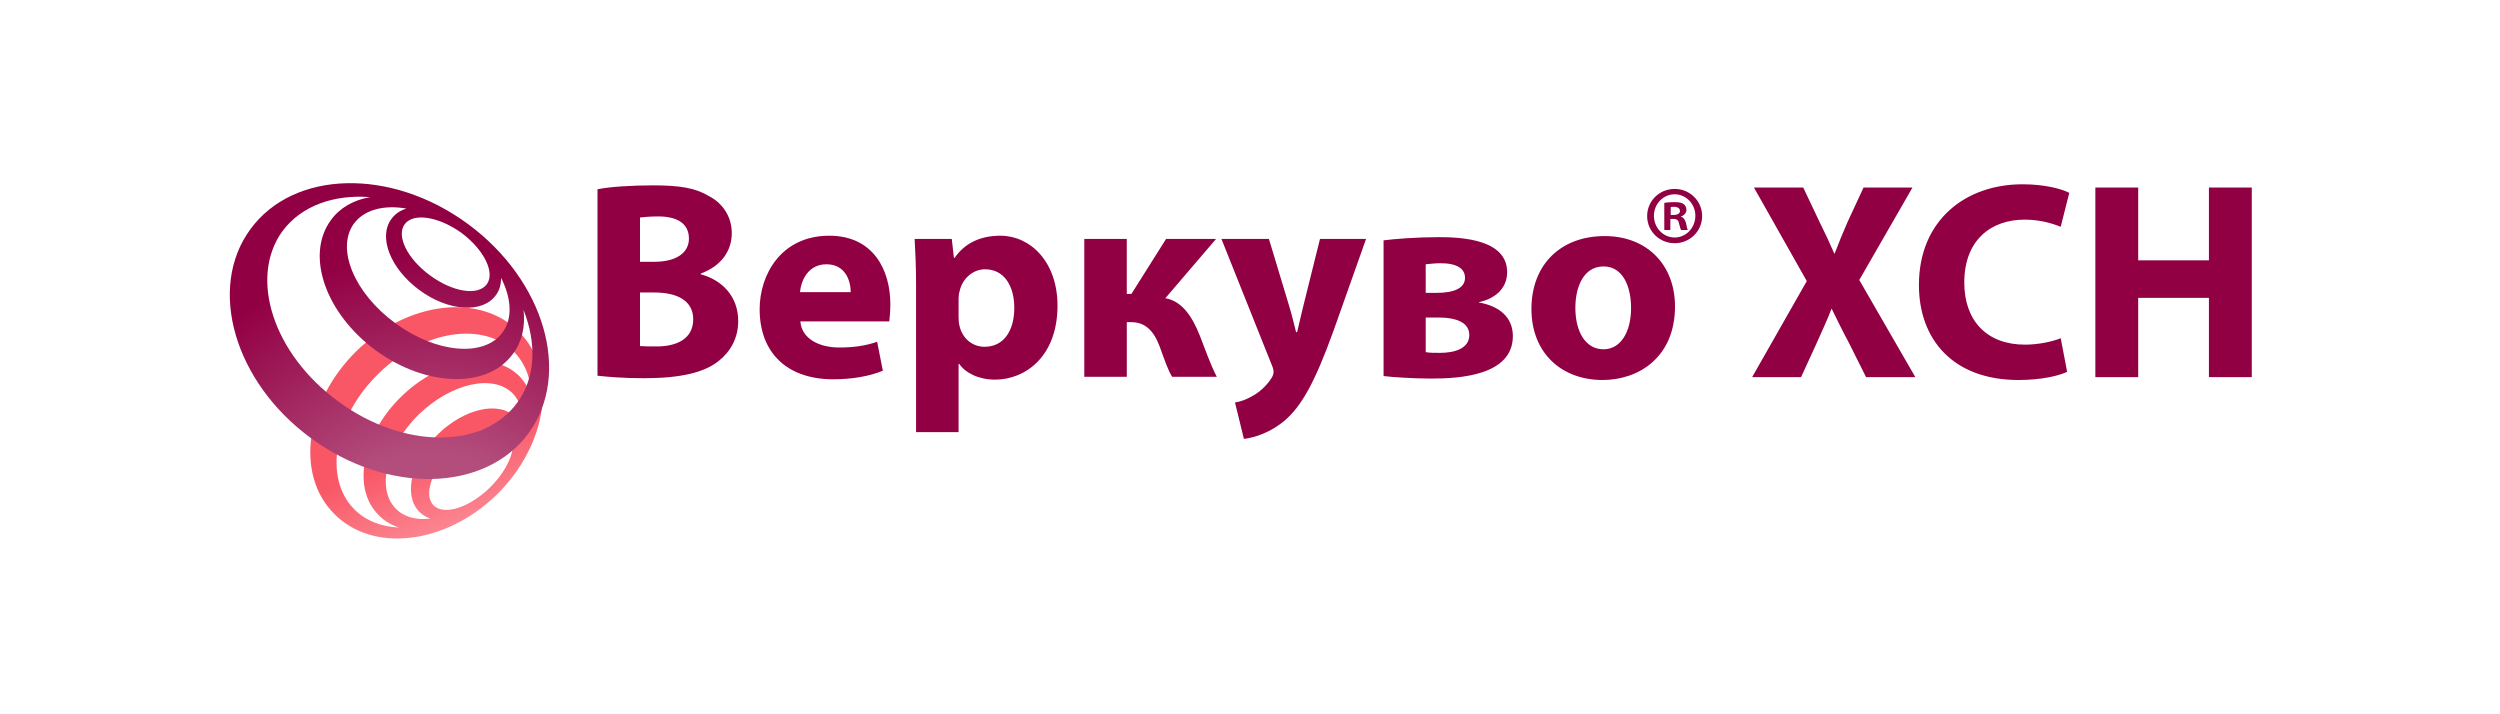
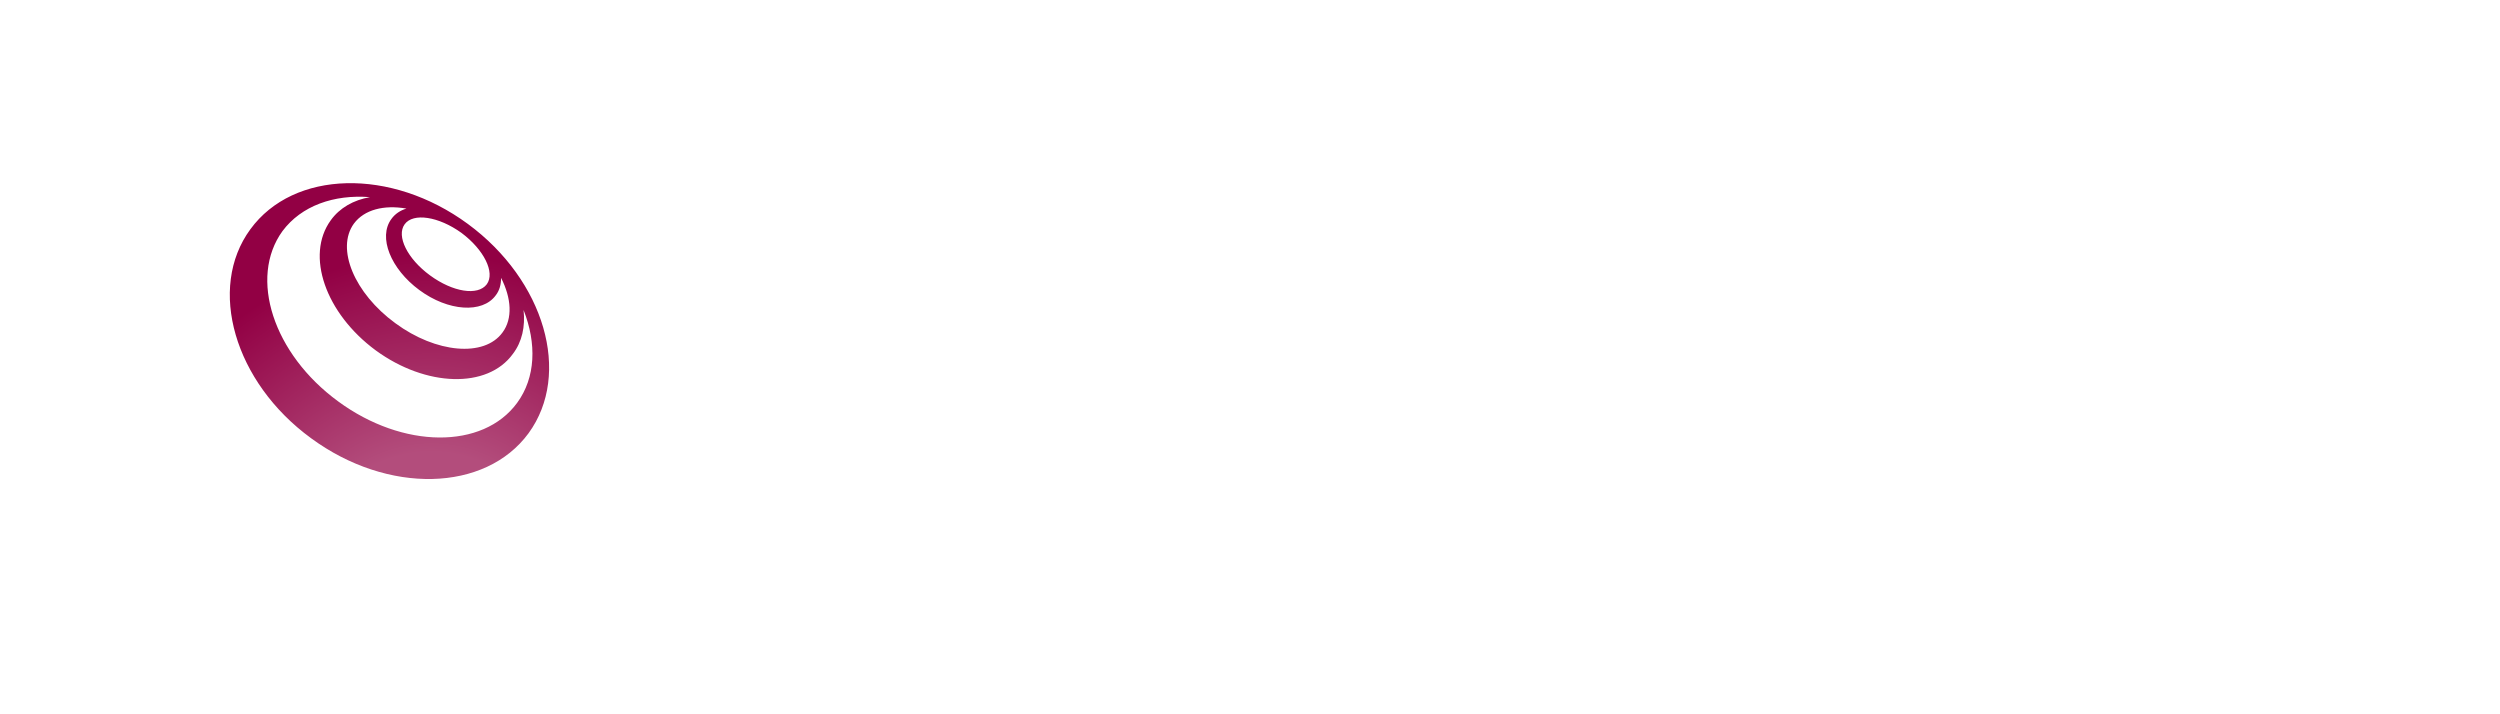
<svg xmlns="http://www.w3.org/2000/svg" version="1.2" viewBox="0 0 700 200" width="700" height="200">
  <defs>
    <linearGradient id="g1" x1="95.9" y1="173.3" x2="79.8" y2="131.4" gradientUnits="userSpaceOnUse">
      <stop offset=".25" stop-color="#fb8994" />
      <stop offset=".8" stop-color="#f95766" />
    </linearGradient>
    <radialGradient id="g2" cx="120.8" cy="162.1" r="90.9" gradientUnits="userSpaceOnUse">
      <stop offset=".39" stop-color="#b34d7c" />
      <stop offset="1" stop-color="#920044" />
    </radialGradient>
  </defs>
  <style>
		.s0 { fill: url(#g1) } 
		.s1 { fill: #920044 } 
		.s2 { fill: url(#g2) } 
	</style>
-   <path id="id1" fill-rule="evenodd" class="s0" d="m139.1 138.5c-14.4 14-34.8 16.4-45.6 5.3-10.9-11-8-31.4 6.3-45.5 14.4-14 34.8-16.4 45.6-5.3 10.9 11 8 31.4-6.3 45.5zm-27.4 9.2c-2.2-0.7-4.2-1.9-5.8-3.6-7.4-7.5-4.5-22.3 6.4-33 10.9-10.7 25.8-13.2 33.2-5.7 1.6 1.7 2.7 3.7 3.3 5.9 0-4.9-1.6-9.4-4.8-12.7-8.6-8.8-25.7-6.1-38 6-12.4 12.1-15.5 29.1-6.9 37.9 3.2 3.3 7.7 5 12.6 5.2zm31.9-37.5c-5.5-5.6-17.3-2.9-26.4 5.9-9 8.9-11.9 20.7-6.4 26.3 2.3 2.4 5.8 3.3 9.7 2.8q-1.8-0.6-3.1-1.9c-4.6-4.7-2.2-14.4 5.2-21.7 7.5-7.3 17.2-9.4 21.7-4.8q1.3 1.4 1.9 3.3c0.5-4-0.3-7.5-2.6-9.9zm-1.2 10.8c-2.9-3-9.9-0.8-15.7 4.9-5.8 5.7-8.2 12.7-5.3 15.6 2.9 2.9 9.9 0.7 15.7-4.9 5.8-5.7 8.2-12.7 5.3-15.6z" />
-   <path id="id2" fill-rule="evenodd" class="s1" d="m167.3 53c3.2-0.7 9.6-1.1 15.6-1.1 7.3 0 11.8 0.7 15.6 3 3.7 1.9 6.4 5.6 6.4 10.4 0 4.7-2.7 9.1-8.7 11.3v0.2c6 1.6 10.5 6.2 10.5 13.1 0 4.8-2.2 8.6-5.5 11.2-3.9 3.1-10.3 4.8-20.9 4.8-5.9 0-10.3-0.4-13-0.7zm11.9 20.3h4c6.3 0 9.7-2.6 9.7-6.5 0-4.1-3.1-6.2-8.6-6.2-2.6 0-4 0.2-5.1 0.3zm0 23.6c1.2 0.1 2.6 0.1 4.7 0.1 5.4 0 10.2-2 10.2-7.6 0-5.4-4.8-7.5-10.8-7.5h-4.1zm44.9-6.9c0.4 4.9 5.3 7.3 10.9 7.3 4.1 0 7.4-0.5 10.6-1.6l1.6 8.1c-3.9 1.6-8.7 2.4-13.9 2.4-13.1 0-20.6-7.6-20.6-19.6 0-9.8 6.1-20.6 19.5-20.6 12.4 0 17.1 9.7 17.1 19.2 0 2.1-0.2 3.9-0.3 4.8zm14.1-8.2c0-2.9-1.3-7.8-6.8-7.8-5.1 0-7.1 4.5-7.4 7.8zm18.3-2c0-5-0.2-9.4-0.4-12.9h10.4l0.6 5.3h0.2c2.8-4.1 7.2-6.2 12.8-6.2 8.4 0 16 7.3 16 19.6 0 14.1-8.9 20.7-17.5 20.7-4.6 0-8.3-1.9-10-4.4h-0.2v19.1h-11.9zm11.9 9.1c0 0.9 0.1 1.8 0.3 2.5 0.8 3.3 3.5 5.7 7 5.7 5.2 0 8.3-4.3 8.3-10.9 0-6.1-2.8-10.8-8.2-10.8-3.3 0-6.3 2.5-7.1 6.1-0.2 0.6-0.3 1.4-0.3 2.1zm47.1-22v15.4h1.3l9.7-15.4h14l-14.2 16.6c4.6 0.8 7.5 5 9.7 10.6 1.3 3.3 2.8 7.7 4.7 11.4h-12.5c-1.1-1.7-2-4.4-3.5-8.5-1.7-4.5-4.1-6.8-8-6.8h-1.2v15.3h-11.9v-38.6zm39.8 0l5.7 18.9c0.7 2.3 1.4 5.2 1.9 7.2h0.3c0.5-2 1.1-4.9 1.7-7.2l4.7-18.9h12.9l-9 25.4c-5.5 15.3-9.2 21.4-13.6 25.3-4.2 3.6-8.6 4.9-11.6 5.3l-2.5-10.2c1.5-0.2 3.4-0.9 5.2-2 1.8-1 3.8-2.9 5-4.8 0.4-0.6 0.6-1.2 0.6-1.8 0-0.4-0.1-1-0.5-1.9l-14.1-35.3zm32.1 0.4c2.9-0.4 9.5-0.9 15.5-0.9 6.6 0 19.1 0.7 19.1 9.8 0 5-4 7.6-7.9 8.4v0.1c5.8 1 9.5 4.2 9.5 9.4 0 11-14.8 11.9-22.7 11.9-5.4 0-11-0.4-13.5-0.7zm11.8 31.3c1.2 0.2 2.2 0.2 4 0.2 4.1 0 8.2-1.2 8.2-5 0-3.3-3.2-4.9-8.8-4.9h-3.4zm0-16.6h3.1c4.8 0 7.9-1.3 7.9-4.2 0-2.5-2.1-4.1-6.9-4.1-1.6 0-2.7 0.2-4.1 0.3zm69.8 3.8c0 14.1-10 20.6-20.3 20.6-11.3 0-19.9-7.4-19.9-19.9 0-12.4 8.2-20.4 20.5-20.4 11.9 0 19.7 8.1 19.7 19.7zm-27.9 0.4c0 6.6 2.8 11.6 7.9 11.6 4.7 0 7.7-4.7 7.7-11.6 0-5.8-2.2-11.6-7.7-11.6-5.7 0-7.9 5.9-7.9 11.6zm27.8-18.1c-4.3 0-7.7-3.4-7.7-7.6 0-4.2 3.4-7.6 7.7-7.6 4.3 0 7.7 3.4 7.7 7.6 0 4.2-3.4 7.6-7.7 7.6zm5.8-7.7c0-3.3-2.6-6-5.8-6-3.2 0-5.8 2.7-5.8 6 0 3.4 2.6 6.1 5.8 6.1 3.2 0 5.8-2.7 5.8-6.1zm-7 4h-1.7v-7.6q1-0.2 2.9-0.2c1.4 0 2.1 0.2 2.6 0.6 0.4 0.3 0.7 0.9 0.7 1.6 0 0.8-0.6 1.5-1.5 1.8v0.1c0.7 0.2 1.1 0.8 1.4 1.8 0.2 1.1 0.3 1.6 0.5 1.9h-1.9c-0.2-0.3-0.3-1-0.6-1.9-0.1-0.8-0.6-1.2-1.5-1.2h-0.9zm0.1-4.2h0.8c1 0 1.8-0.4 1.8-1.1 0-0.7-0.6-1.2-1.7-1.2q-0.6 0-0.9 0.1zm54.7 45.4l-4.8-9.6c-2-3.7-3.3-6.5-4.8-9.5h-0.1c-1.1 3-2.5 5.8-4.1 9.5l-4.4 9.6h-13.7l15.3-26.9-14.8-26.2h13.8l4.6 9.7c1.6 3.2 2.8 5.8 4.1 8.8h0.1c1.3-3.4 2.3-5.8 3.6-8.8l4.5-9.7h13.7l-14.9 25.9 15.7 27.2zm56.3-1.5c-2.2 1.1-7.2 2.3-13.6 2.3-18.4 0-27.9-11.4-27.9-26.6 0-18.1 13-28.2 29-28.2 6.3 0 11 1.3 13.1 2.4l-2.4 9.5c-2.5-1-5.9-2-10.1-2-9.5 0-16.9 5.8-16.9 17.6 0 10.7 6.3 17.4 17 17.4 3.6 0 7.6-0.8 10-1.8zm19.9-51.6v20.4h19.8v-20.4h12v53.1h-12v-22.2h-19.8v22.2h-12v-53.1z" />
  <path id="id3" fill-rule="evenodd" class="s2" d="m148 121.3c-12.1 16.5-39.4 17.2-60.9 1.4-21.5-15.7-29.1-42-17-58.5 12.1-16.6 39.4-17.3 60.9-1.5 21.5 15.8 29.1 42 17 58.6zm-1.4-34.5c0.5 4.6-0.4 8.9-3 12.3-7.1 9.8-24.3 9.3-38.4-1-14.1-10.4-19.7-26.6-12.6-36.4 2.5-3.5 6.4-5.7 11-6.5-10.1-0.8-19.2 2.4-24.5 9.5-9.5 13.1-2.6 34.4 15.6 47.7 18.1 13.3 40.5 13.5 50.1 0.4 5.2-7.1 5.5-16.6 1.8-26zm-47.5-24.2c-5.1 7 0.1 19.5 11.6 27.9 11.4 8.4 24.9 9.6 30 2.6 2.9-3.9 2.5-9.6-0.4-15.3 0 1.8-0.4 3.5-1.5 4.9-3.7 5.1-13.3 4.5-21.4-1.5-8-5.9-11.6-14.8-7.8-19.9 1-1.4 2.5-2.4 4.2-2.9-6.3-1.1-11.8 0.3-14.7 4.2zm14.2 0.2c-2.4 3.3 0.8 9.7 7.1 14.3 6.4 4.7 13.4 5.8 15.9 2.5 2.4-3.3-0.8-9.7-7.1-14.4-6.4-4.6-13.5-5.7-15.9-2.4z" />
</svg>